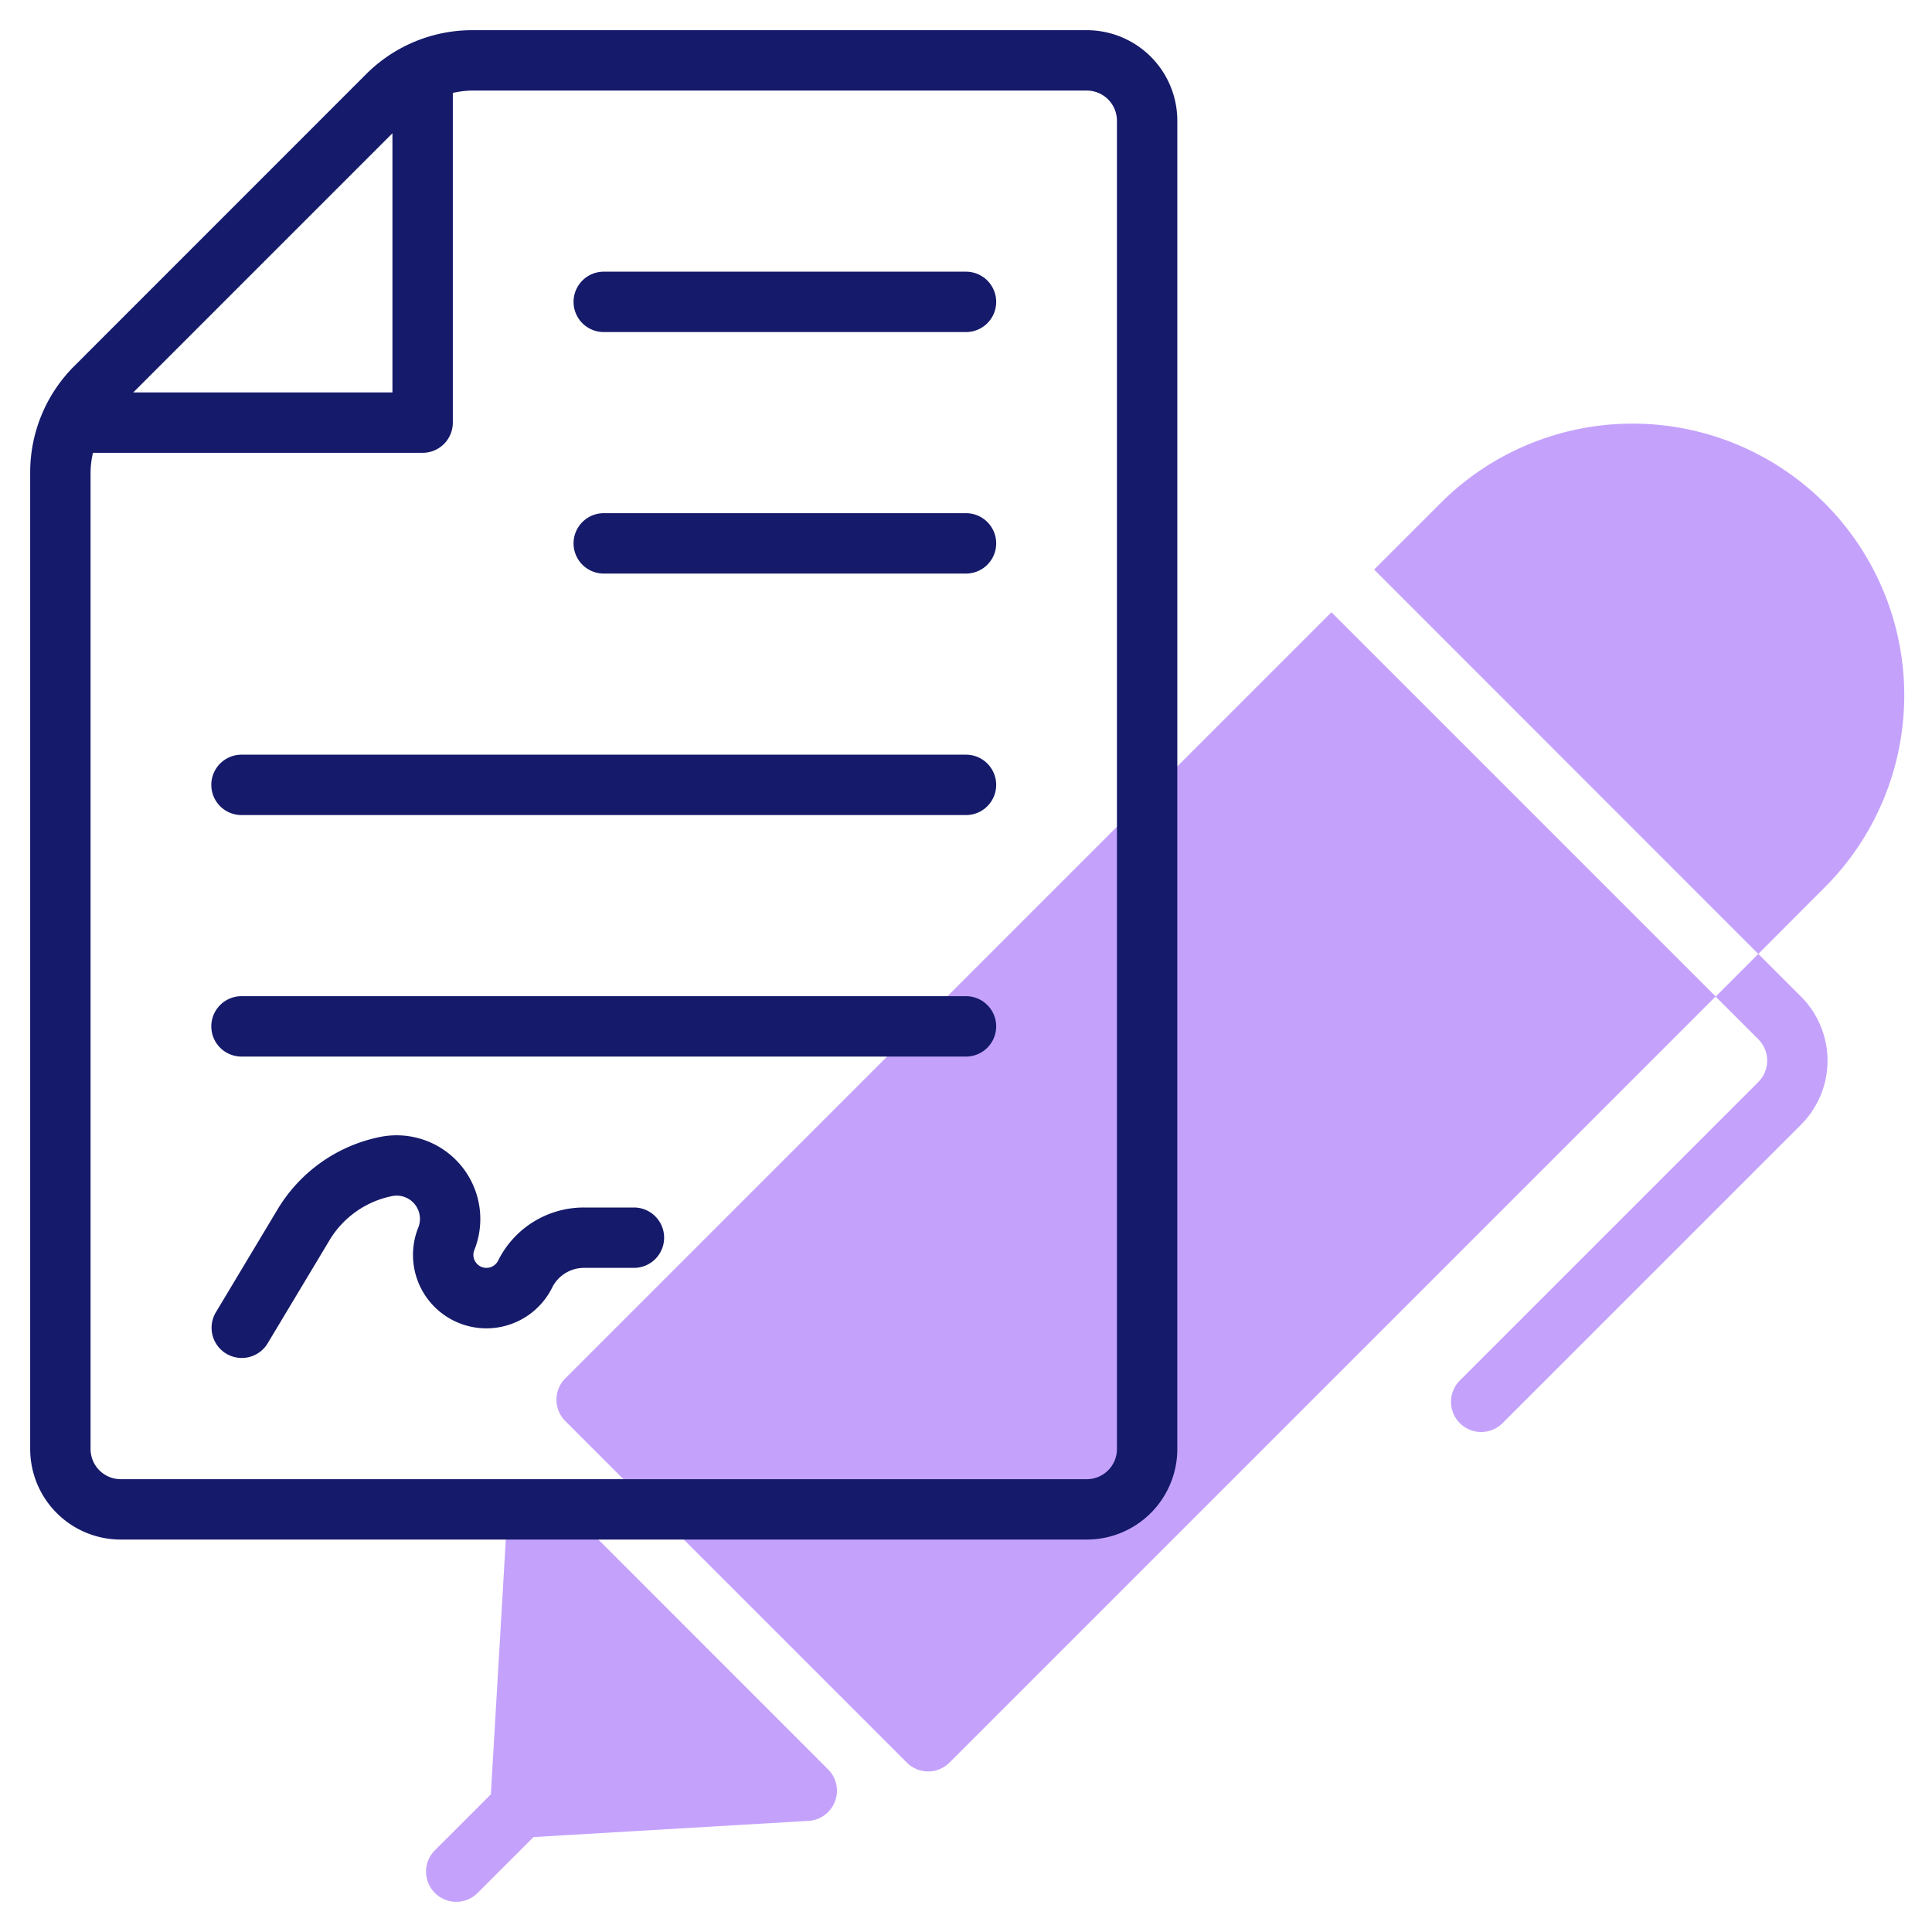
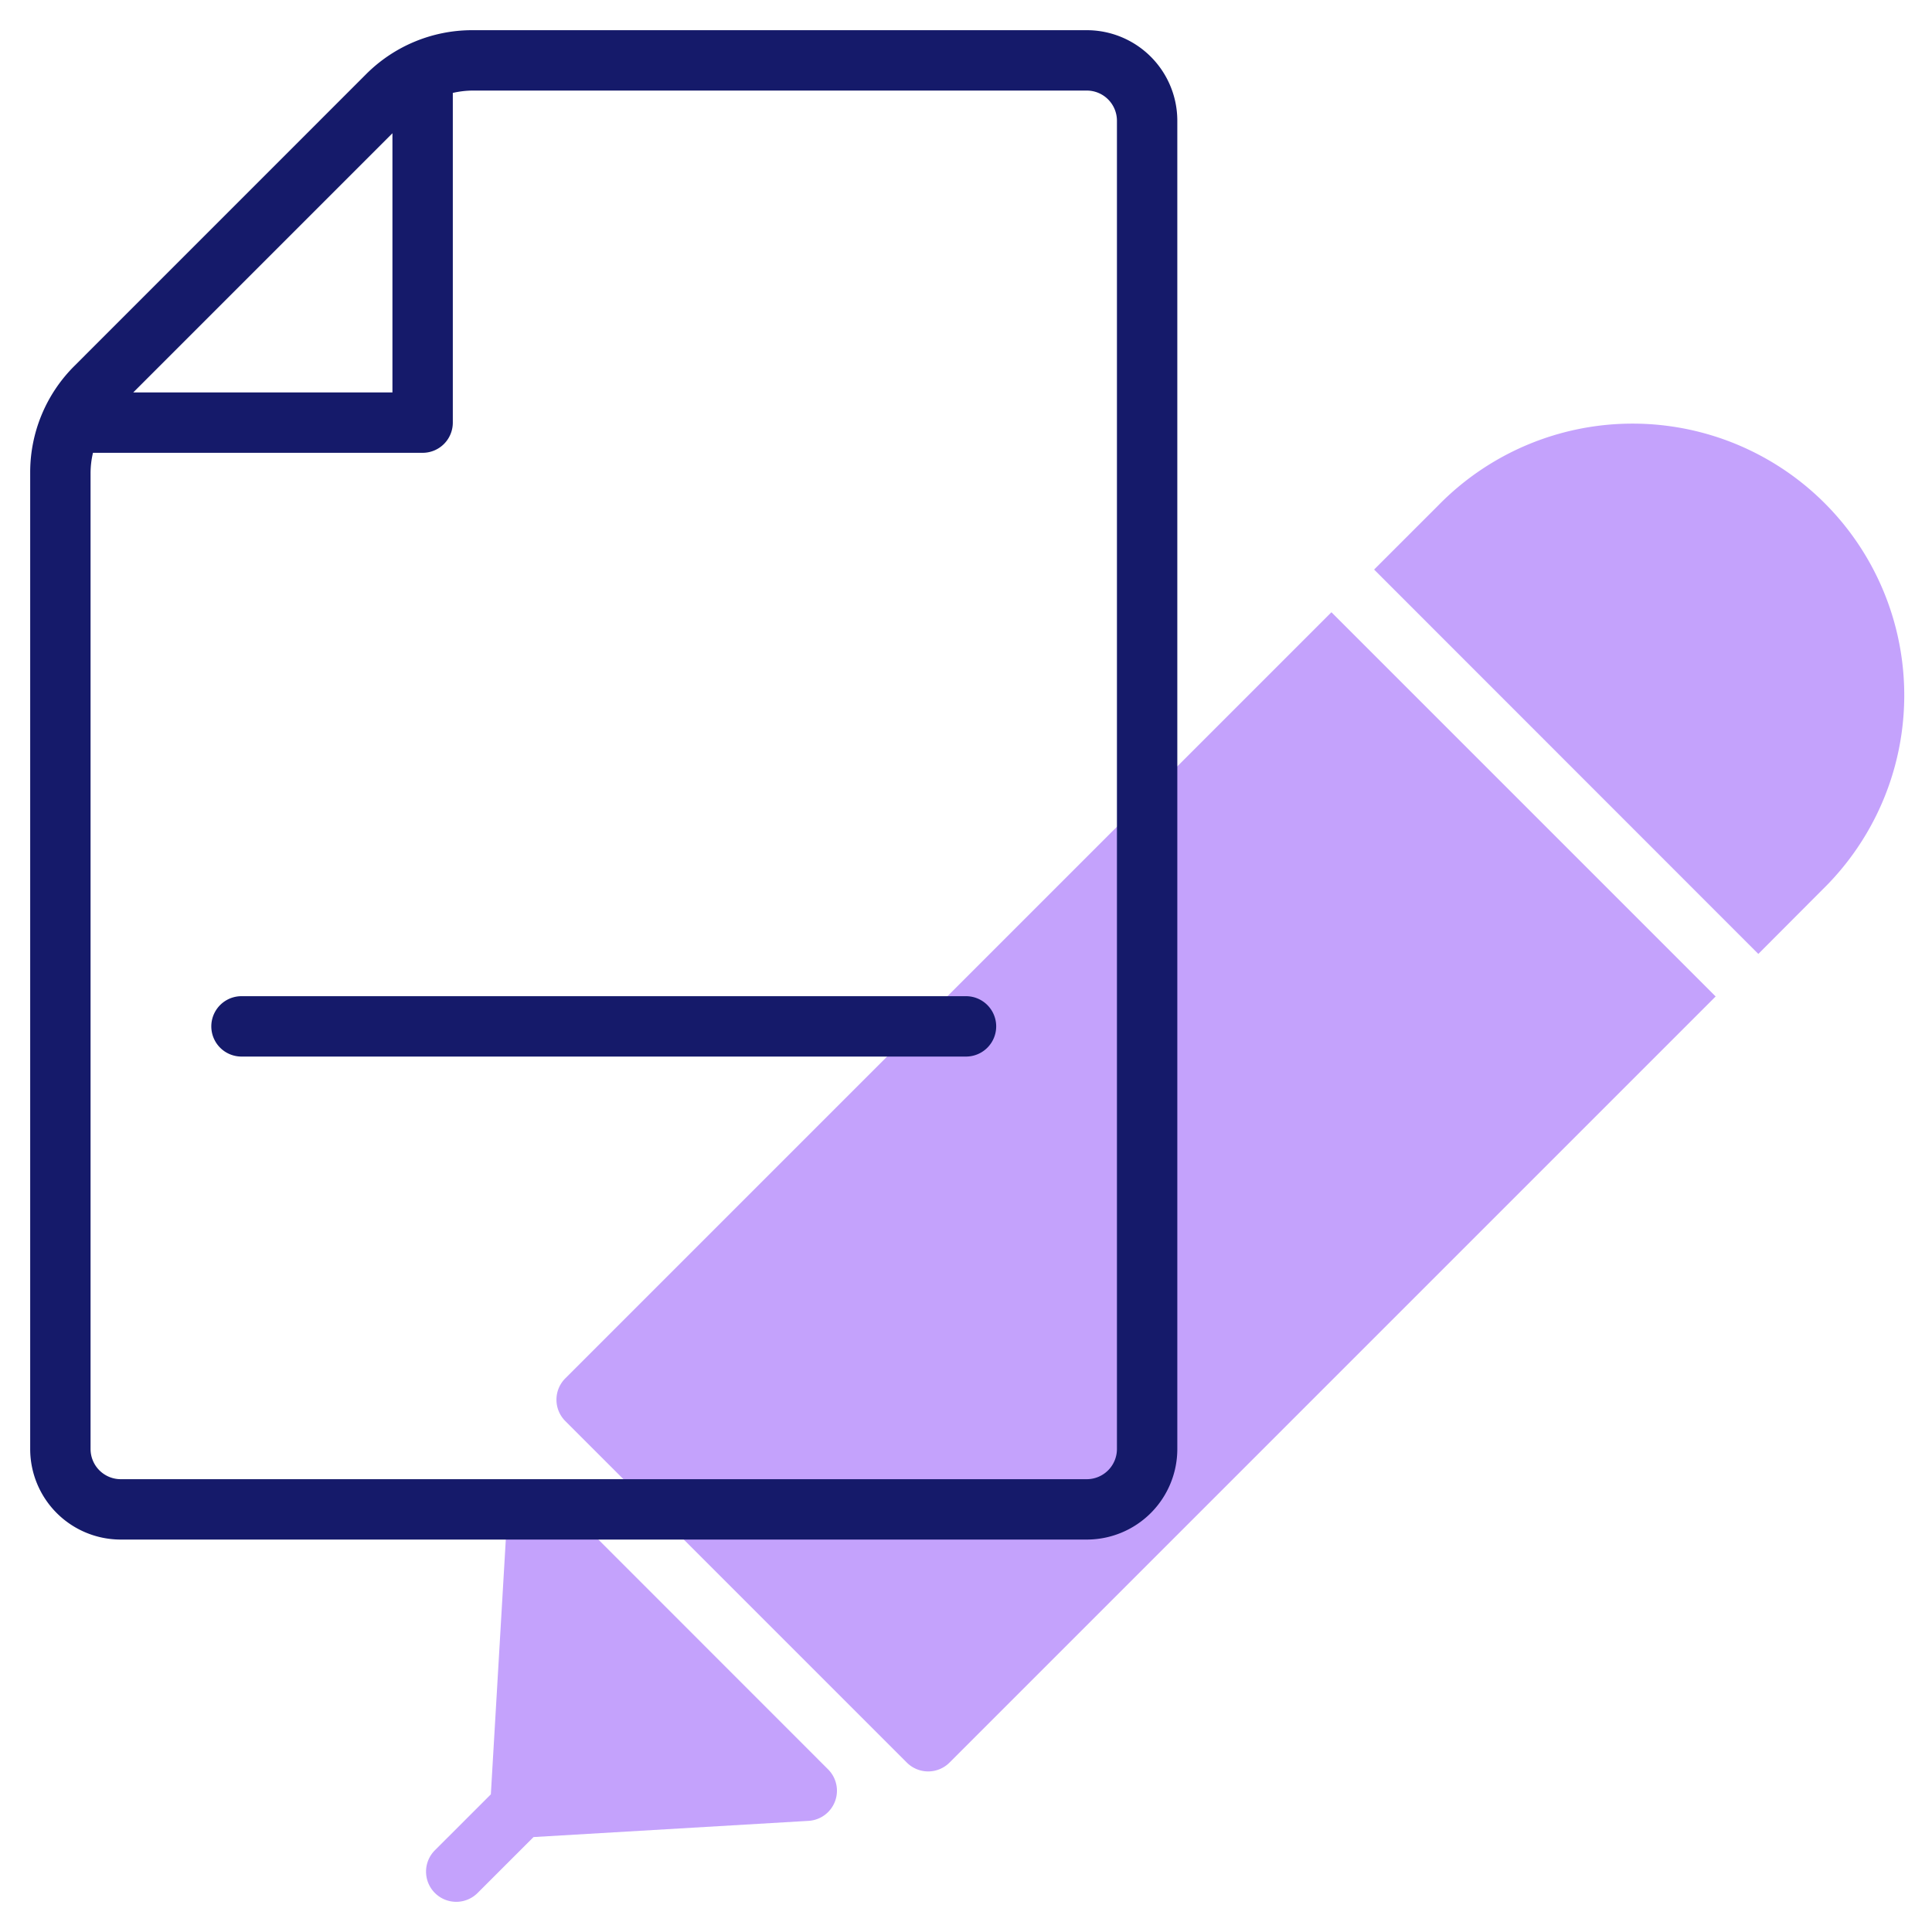
<svg xmlns="http://www.w3.org/2000/svg" id="Icons" height="512" viewBox="0 0 64 64" width="512">
-   <path d="m58.247 31.6-1.414 1.414 1.414 1.414a1 1 0 0 1 0 1.414l-9.9 9.9a1 1 0 0 0 1.414 1.414l9.9-9.9a3 3 0 0 0 0-4.242z" fill="#c4a2fc" />
  <path d="m60.368 29.473a9 9 0 1 0 -12.727-12.727l-2.122 2.121 12.728 12.733z" fill="#c4a2fc" />
  <path d="m44.105 20.281-25.379 25.379a1 1 0 0 0 0 1.414l11.314 11.314a1 1 0 0 0 1.414 0l25.379-25.379z" fill="#c4a2fc" />
  <path d="m18.5 49.677a1 1 0 0 0 -1.705.649l-.535 9.114-1.854 1.853a1 1 0 0 0 1.415 1.414l1.853-1.852 9.115-.537a1 1 0 0 0 .648-1.7z" fill="#c4a2fc" />
  <g fill="#151a6a">
    <path d="m36 1h-20.343a4.968 4.968 0 0 0 -3.536 1.464l-9.656 9.658a4.968 4.968 0 0 0 -1.465 3.535v32.343a3 3 0 0 0 3 3h32a3 3 0 0 0 3-3v-44a3 3 0 0 0 -3-3zm-23 3.414v8.586h-8.586zm24 43.586a1 1 0 0 1 -1 1h-32a1 1 0 0 1 -1-1v-32.343a2.953 2.953 0 0 1 .08-.657h10.92a1 1 0 0 0 1-1v-10.922a3 3 0 0 1 .657-.078h20.343a1 1 0 0 1 1 1z" />
-     <path d="m32 9h-12a1 1 0 0 0 0 2h12a1 1 0 0 0 0-2z" />
-     <path d="m32 17h-12a1 1 0 0 0 0 2h12a1 1 0 0 0 0-2z" />
-     <path d="m32 25h-24a1 1 0 0 0 0 2h24a1 1 0 0 0 0-2z" />
    <path d="m32 33h-24a1 1 0 0 0 0 2h24a1 1 0 0 0 0-2z" />
-     <path d="m21 40h-1.648a3.168 3.168 0 0 0 -2.852 1.762.432.432 0 0 1 -.744.048.421.421 0 0 1 -.043-.4 2.773 2.773 0 0 0 -3.113-3.749 5.146 5.146 0 0 0 -3.4 2.393l-2.057 3.431a1 1 0 0 0 1.714 1.03l2.059-3.432a3.136 3.136 0 0 1 2.073-1.461.771.771 0 0 1 .867 1.043 2.432 2.432 0 0 0 4.434 1.99 1.179 1.179 0 0 1 1.062-.655h1.648a1 1 0 0 0 0-2z" />
  </g>
</svg>